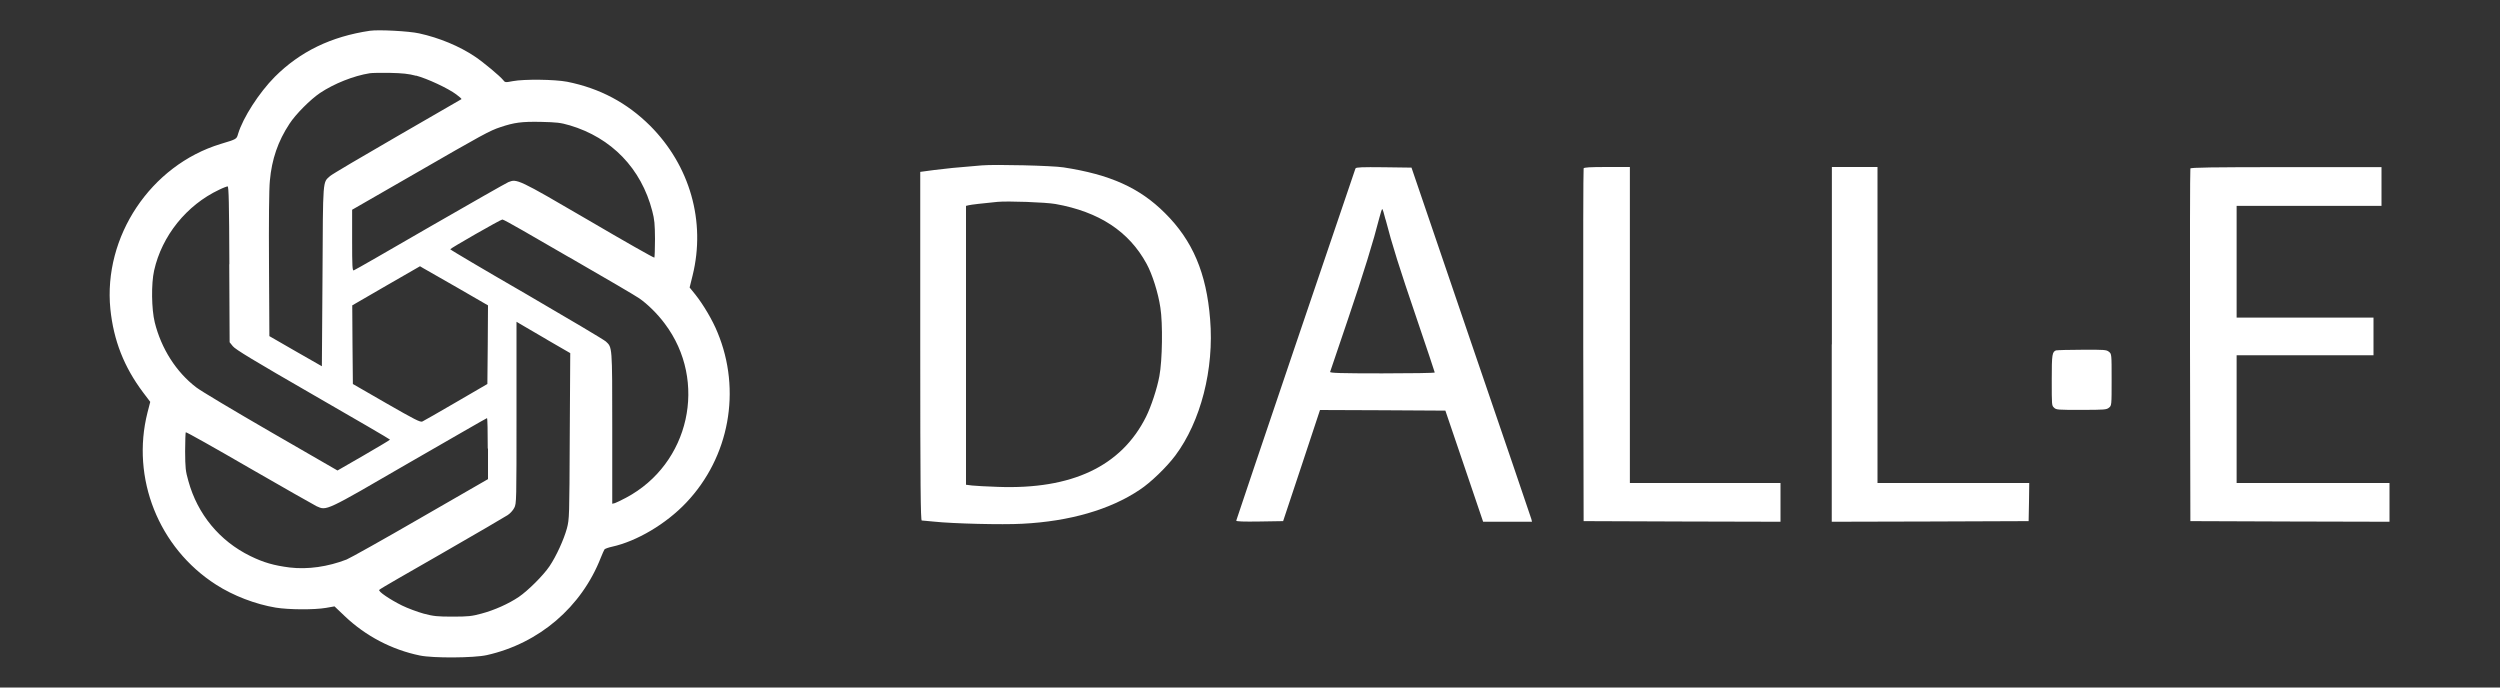
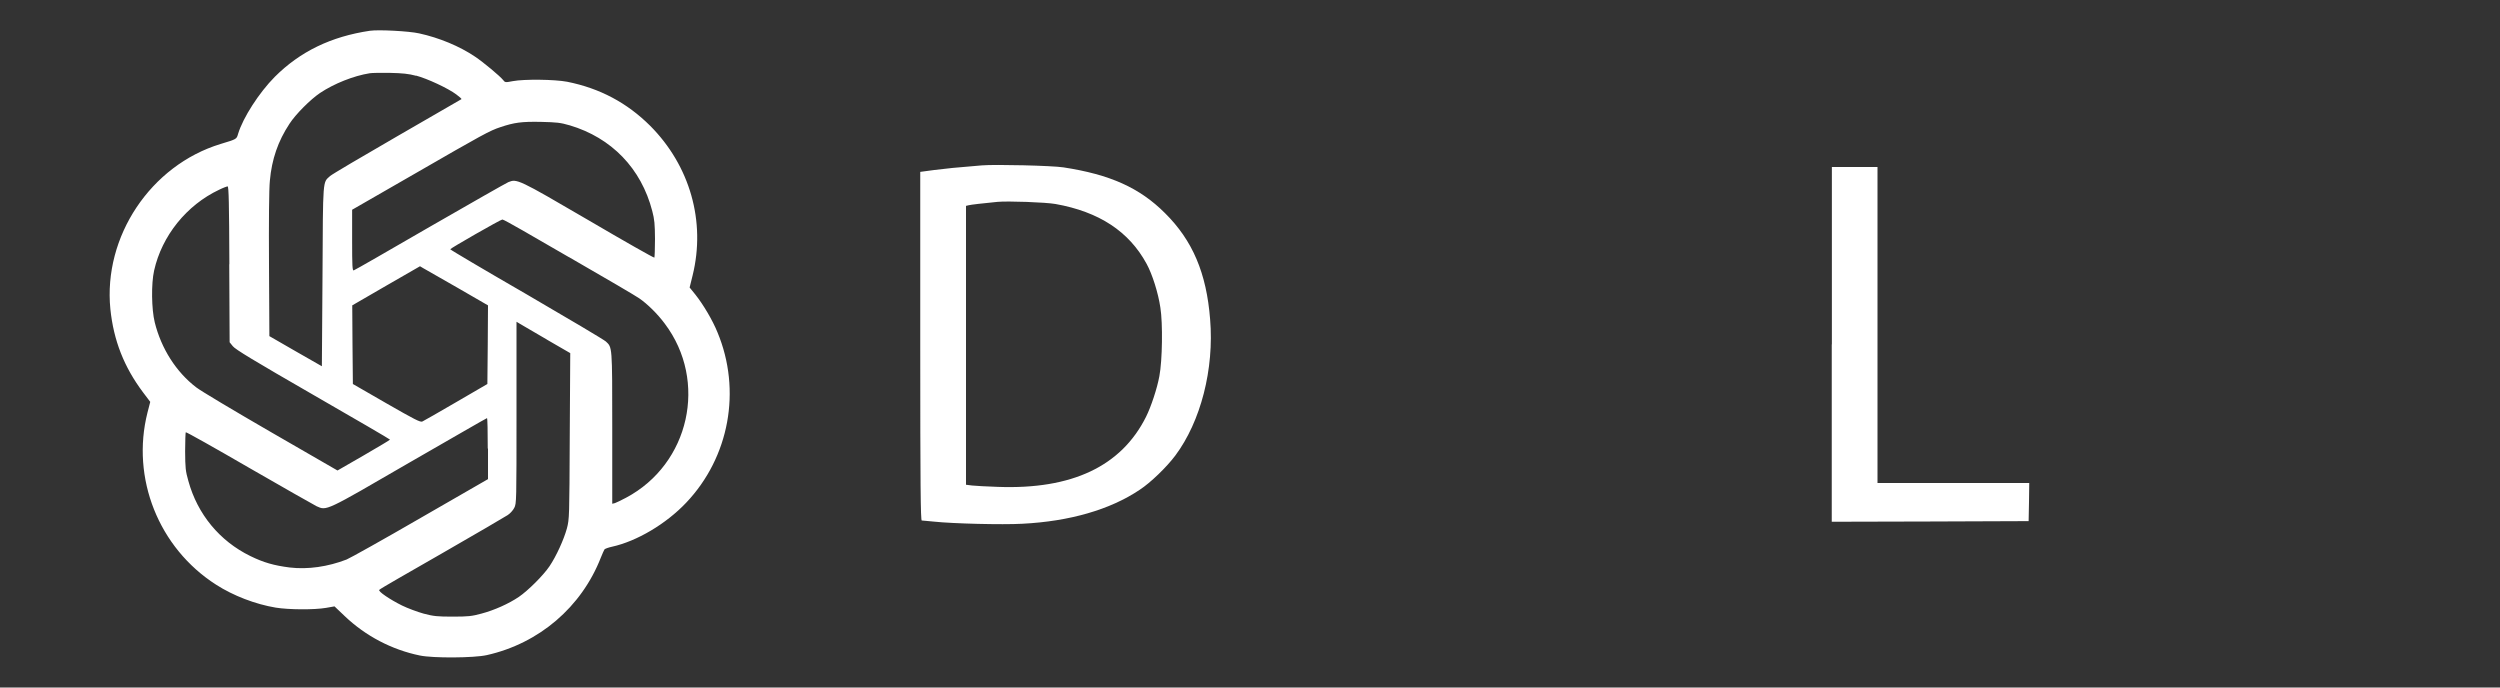
<svg xmlns="http://www.w3.org/2000/svg" version="1.1" viewBox="0 0 2000 550">
  <rect x="0" y="0" width="2000" height="550" fill="#333333" stroke="none" />
  <defs>
    <style> .cls-1 { fill: #fff; } </style>
  </defs>
  <g>
    <g id="Capa_1">
      <g>
        <path class="cls-1" d="M296,24.6c-31.1,4.6-55.9,16.6-76.2,36.9-12.5,12.6-25.4,32.6-29.3,45.5-1.3,4.4-.9,4.2-14.1,8.2-55.9,17.1-93.9,74.1-88.1,132.1,2.6,25.1,10.9,46.2,26,66.4l5.9,7.8-2.2,8.5c-13.3,52.5,8.9,108.3,54.8,137.7,13.8,8.9,31.6,15.7,47.8,18.4,10.5,1.7,30.8,1.8,40.2.2l6.8-1.2,8.3,7.9c16.6,15.8,37.6,26.8,60,31.4,10.5,2.2,43.2,2,53.5-.3,41.9-9.4,75.8-38.4,91.3-78.1,1.2-3,2.5-5.9,2.9-6.5.4-.5,3.1-1.5,5.9-2.1,20-4.4,43.4-18.3,59.5-35.3,34.5-36.4,44.3-89.8,25-136.2-4-9.9-11.5-22.4-17.6-30.1l-4.7-5.8,2.4-9.7c10.6-43.1-2.1-87.7-34-119.7-18.5-18.4-40.3-30-66.4-35.2-9.9-1.9-34.3-2.2-43.4-.5-6.1,1.2-6.3,1.1-7.9-1-2.5-3.1-15.8-14.2-22.4-18.6-12.3-8.3-28.6-15.1-44.7-18.6-7.9-1.8-32.5-3.1-39.2-2.1ZM332.9,60.5c8.7,2.3,25.6,10.1,32.2,15.1,2.5,1.8,4.3,3.5,4.1,3.7s-23.3,13.5-51.4,29.7c-28.1,16.2-52.3,30.5-53.7,31.8-6,5.5-5.7.6-6.1,80l-.5,72.2-21-12-21-12.1-.3-56.9c-.2-34,0-61.2.7-67.5,1.5-17,6.5-31.6,15.7-45.5,4.9-7.6,16.8-19.5,24.4-24.6,11.2-7.5,27-13.8,39.8-15.8,1.6-.3,8.7-.4,16-.3,10,.2,15.1.7,21,2.3ZM455.6,100.2c33.7,10,57.4,34.6,66.2,68.6,1.8,6.8,2.1,10.5,2.2,22.4,0,7.8-.3,14.5-.5,14.9-.4.3-24.2-13.2-53-30.1-56-32.7-57-33.1-63.8-30.3-1.7.7-30,16.8-62.8,35.7-32.8,19-60.1,34.7-60.9,34.9-1.1.4-1.3-3.3-1.3-24v-24.5l49.9-28.7c54.6-31.5,60.2-34.6,68.8-37.4,11-3.7,16.9-4.5,32.3-4.2,12.6.3,15.7.6,22.8,2.7ZM183.4,211.4l.3,62.4,2.5,3.1c1.8,2.5,16.9,11.6,64.1,38.8,33.9,19.5,61.7,35.7,61.7,36s-9.5,5.9-21,12.6l-21,12.1-53.2-30.7c-29.2-16.9-56.1-32.9-59.8-35.8-16-12.2-28-31-33.2-52-2.6-10.5-2.9-30.9-.5-41.5,6.2-27.7,25.9-52.3,52-64.6,3.2-1.6,6.3-2.7,6.8-2.7.9,0,1.2,13.8,1.4,62.3ZM455.2,205.7c28.7,16.5,53.9,31.3,56.1,32.9,6.7,4.6,14.8,12.6,20.5,20.3,34.7,46,19.9,112.3-31,139.3-3.7,2-7.8,3.9-8.9,4.3l-2.1.5v-60.8c0-66,0-64.2-5.1-69-1.5-1.4-30-18.3-63.5-37.8-33.6-19.4-61-35.6-61-36,0-.7,40.3-23.8,41.7-23.8s24.5,13.5,53.2,30.1ZM366,230.2l24.4,14.1-.2,31.5-.3,31.4-25.1,14.6c-13.8,8-25.9,15-26.9,15.4-1.6.8-6.2-1.6-28.7-14.5l-26.9-15.5-.3-31.5-.2-31.4,27.1-15.7,27.1-15.6,2.7,1.6c1.6.9,13.8,7.9,27.3,15.6ZM437.7,271.8l18.5,10.7-.4,66.3c-.3,65.2-.3,66.3-2.3,74-2.5,9-8.4,22-13.9,30.2-5.1,7.5-17.1,19.4-24.5,24.5-8.3,5.6-19.8,10.7-30,13.4-7.7,2.1-10.7,2.4-23,2.4s-15.2-.3-23.2-2.4c-5-1.4-12.8-4.3-17.3-6.5-9.5-4.7-19.3-11.3-18.2-12.5s22.9-13.5,50-29.1c27.1-15.6,50.8-29.4,52.7-30.7,1.9-1.2,4.3-3.8,5.3-5.8,1.8-3.5,1.8-5.1,1.8-76.2v-72.7l3,1.8c1.6,1,11.2,6.6,21.4,12.5ZM390.4,358.8v24.5l-54,31.1c-29.7,17.2-56.4,32.1-59.1,33.2-15,5.8-31,8.1-45.5,6.4-12.5-1.6-20.8-3.9-31.6-9.2-24.5-12-42.2-33.4-49.5-60-2.3-8-2.5-10.5-2.6-23.7,0-8.1.3-15,.5-15.3.4-.3,23.2,12.5,50.6,28.4,27.6,15.9,51.9,29.7,54.1,30.8,8.1,3.6,6.5,4.4,74-34.8,33.9-19.5,61.9-35.7,62.3-35.7.4,0,.6,11,.6,24.4Z" />
        <path class="cls-1" d="M785.5,132.3c-21.1,1.7-28.5,2.5-38.1,3.7l-11.2,1.5v139.4c0,111.1.3,139.5,1.2,139.5s5,.5,9.8.9c15,1.6,54.5,2.6,70.7,1.7,37.7-1.9,70.3-11.3,93.9-27.2,8.7-5.7,21.4-18,28.4-27.3,20.4-27.3,31.2-69.2,27.9-109-2.9-37-14-63.1-36.1-85-20.3-20.3-44-30.9-81.2-36.6-8.7-1.4-54.8-2.5-65.2-1.6ZM844.4,163.2c34.8,6.2,58.8,21.9,72.9,47.9,4.6,8.4,9.3,23.4,11,35,2,12.6,1.6,42.2-.8,54.8-1.8,9.9-6.7,24.6-10.7,32.6-19.8,39.5-59.2,58.2-118.5,56-8.8-.3-18.2-.8-20.7-1.1l-4.8-.6v-223.1l2.1-.5c1.8-.5,11.8-1.6,23-2.7,8.2-.8,38.7.3,46.5,1.7Z" />
-         <path class="cls-1" d="M1084.4,134.7c-3.8,10.7-95.4,281.1-95.4,281.8s5.8.9,18.8.7l18.7-.3,14.8-44.5,14.7-44.4,50.1.2,50.2.3,15.1,44.4,15.1,44.5h39.1l-.5-2.1c-.3-1.1-22-64.9-48.3-141.6l-47.6-139.6-22.2-.3c-17.2-.2-22.3,0-22.5.9ZM1108.5,175.7c5.2,20.2,11,38.5,24.7,78.7,8,23.6,14.6,43.2,14.6,43.6s-18.9.7-42.1.7c-33.3,0-42-.3-41.6-1.2.2-.5,6.7-19.6,14.3-42.2,12.5-36.9,20.3-62.2,25.2-81.5.9-3.6,1.9-6.6,2.2-6.6s1.5,3.8,2.6,8.4Z" />
-         <path class="cls-1" d="M1266.9,134.7c-.3.6-.4,64.4-.3,141.7l.3,140.5,78.8.3,78.7.2v-31h-120.5v-252.8h-18.3c-13.8,0-18.4.3-18.7,1.1Z" />
        <path class="cls-1" d="M1465.4,275.5v141.9l78.8-.2,78.7-.3.3-15.2.2-15.3h-121.4v-252.8h-36.5v141.9Z" />
-         <path class="cls-1" d="M1752.3,134.7c-.3.6-.4,64.4-.3,141.7l.3,140.5,79.7.3,79.6.2v-31h-122.3v-102.2h109.5v-30.1h-109.5v-89.4h115.9v-31h-76.2c-60.1,0-76.4.3-76.7,1.1Z" />
-         <path class="cls-1" d="M1645.1,280.2c-3.4,1.2-3.7,2.9-3.7,23.7s0,20.4,1.8,22.2,3,1.8,21.8,1.8,20.2-.2,22.1-1.7c2.2-1.7,2.2-1.8,2.2-22.4s0-20.7-2.2-22.4c-1.9-1.6-3.7-1.7-21.4-1.6-10.6,0-19.9.3-20.6.5Z" />
      </g>
    </g>
  </g>
</svg>